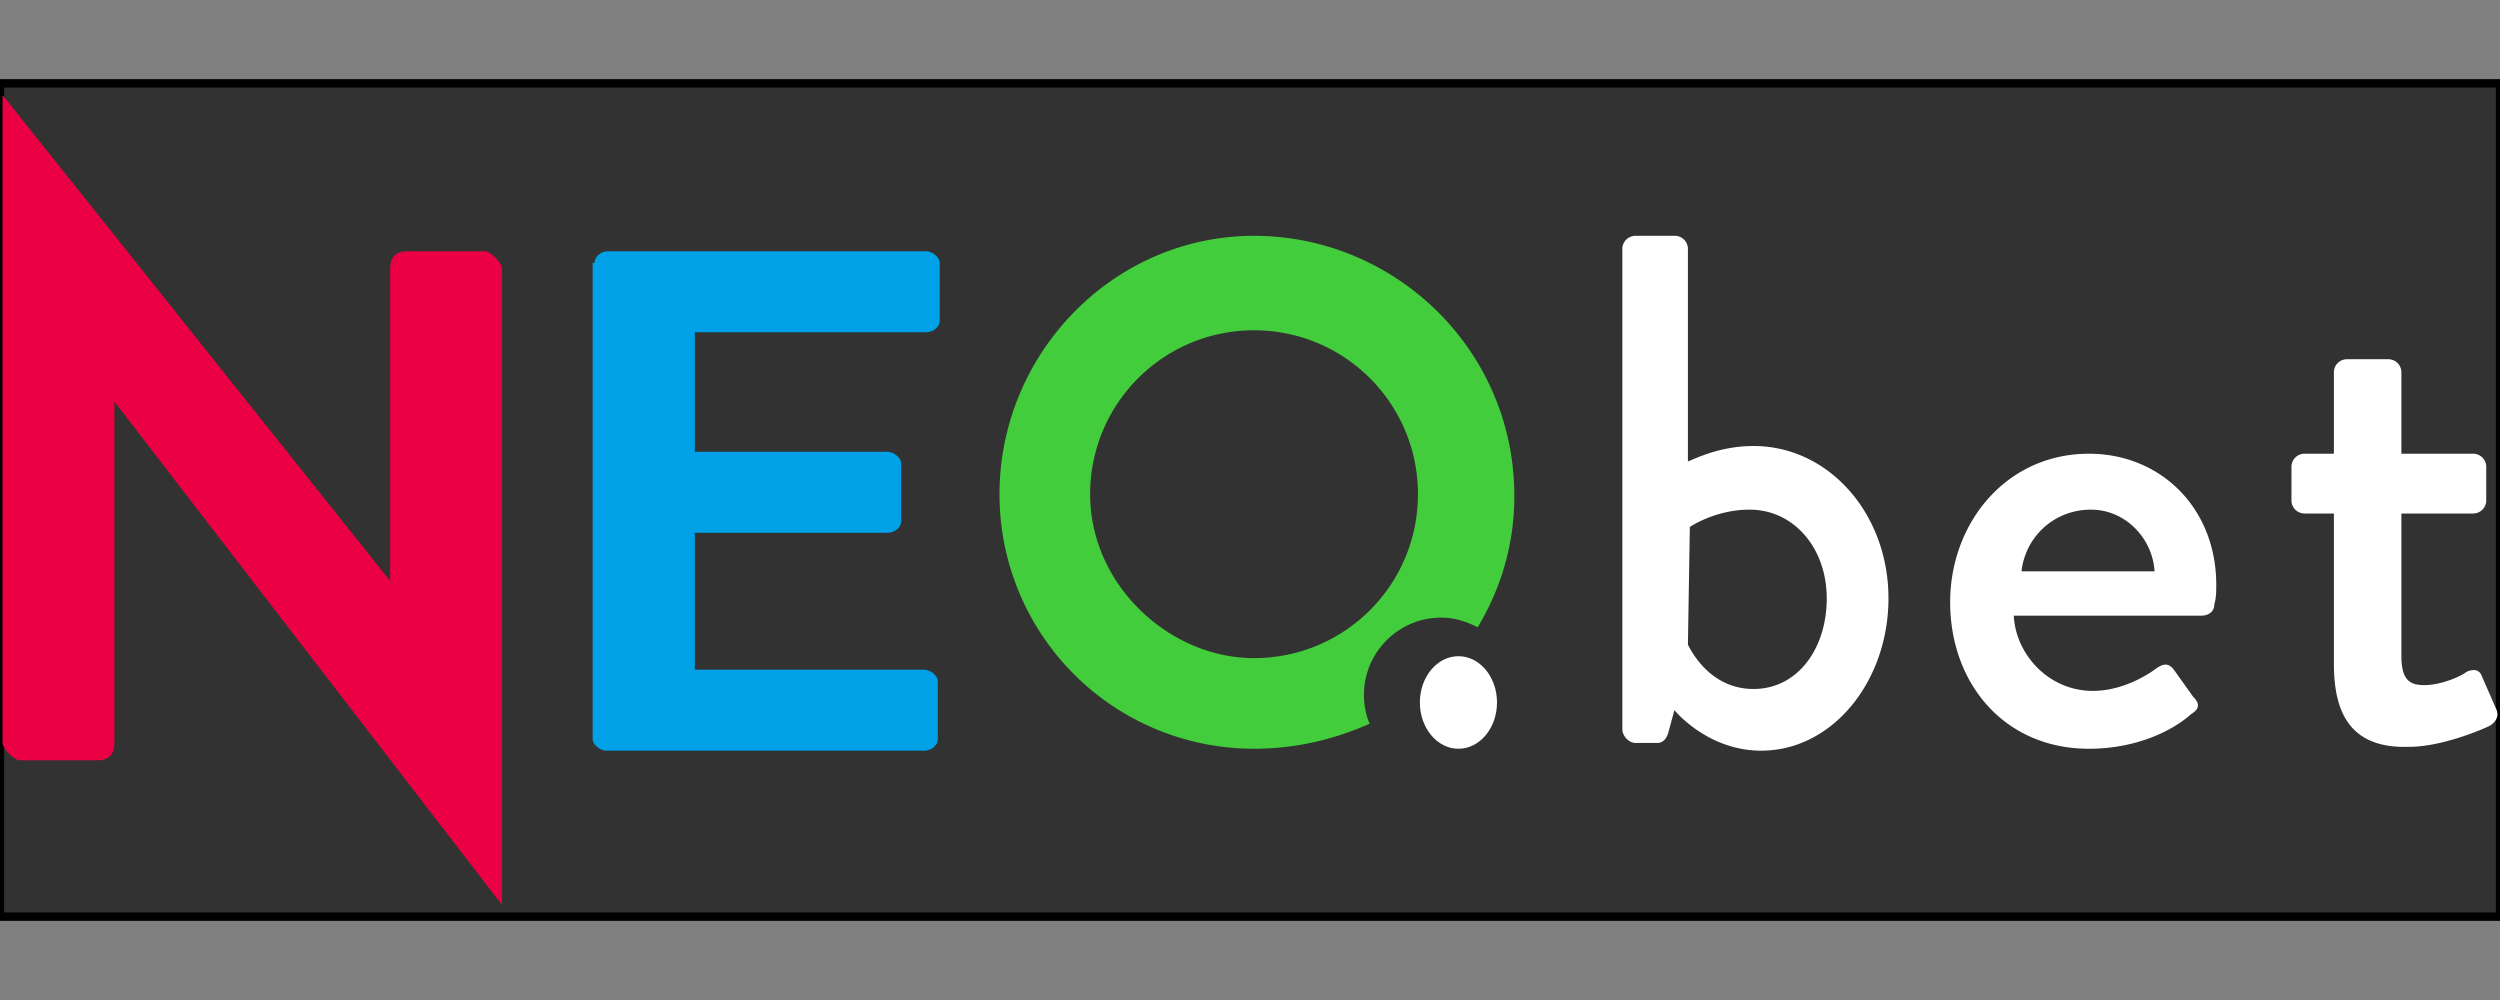
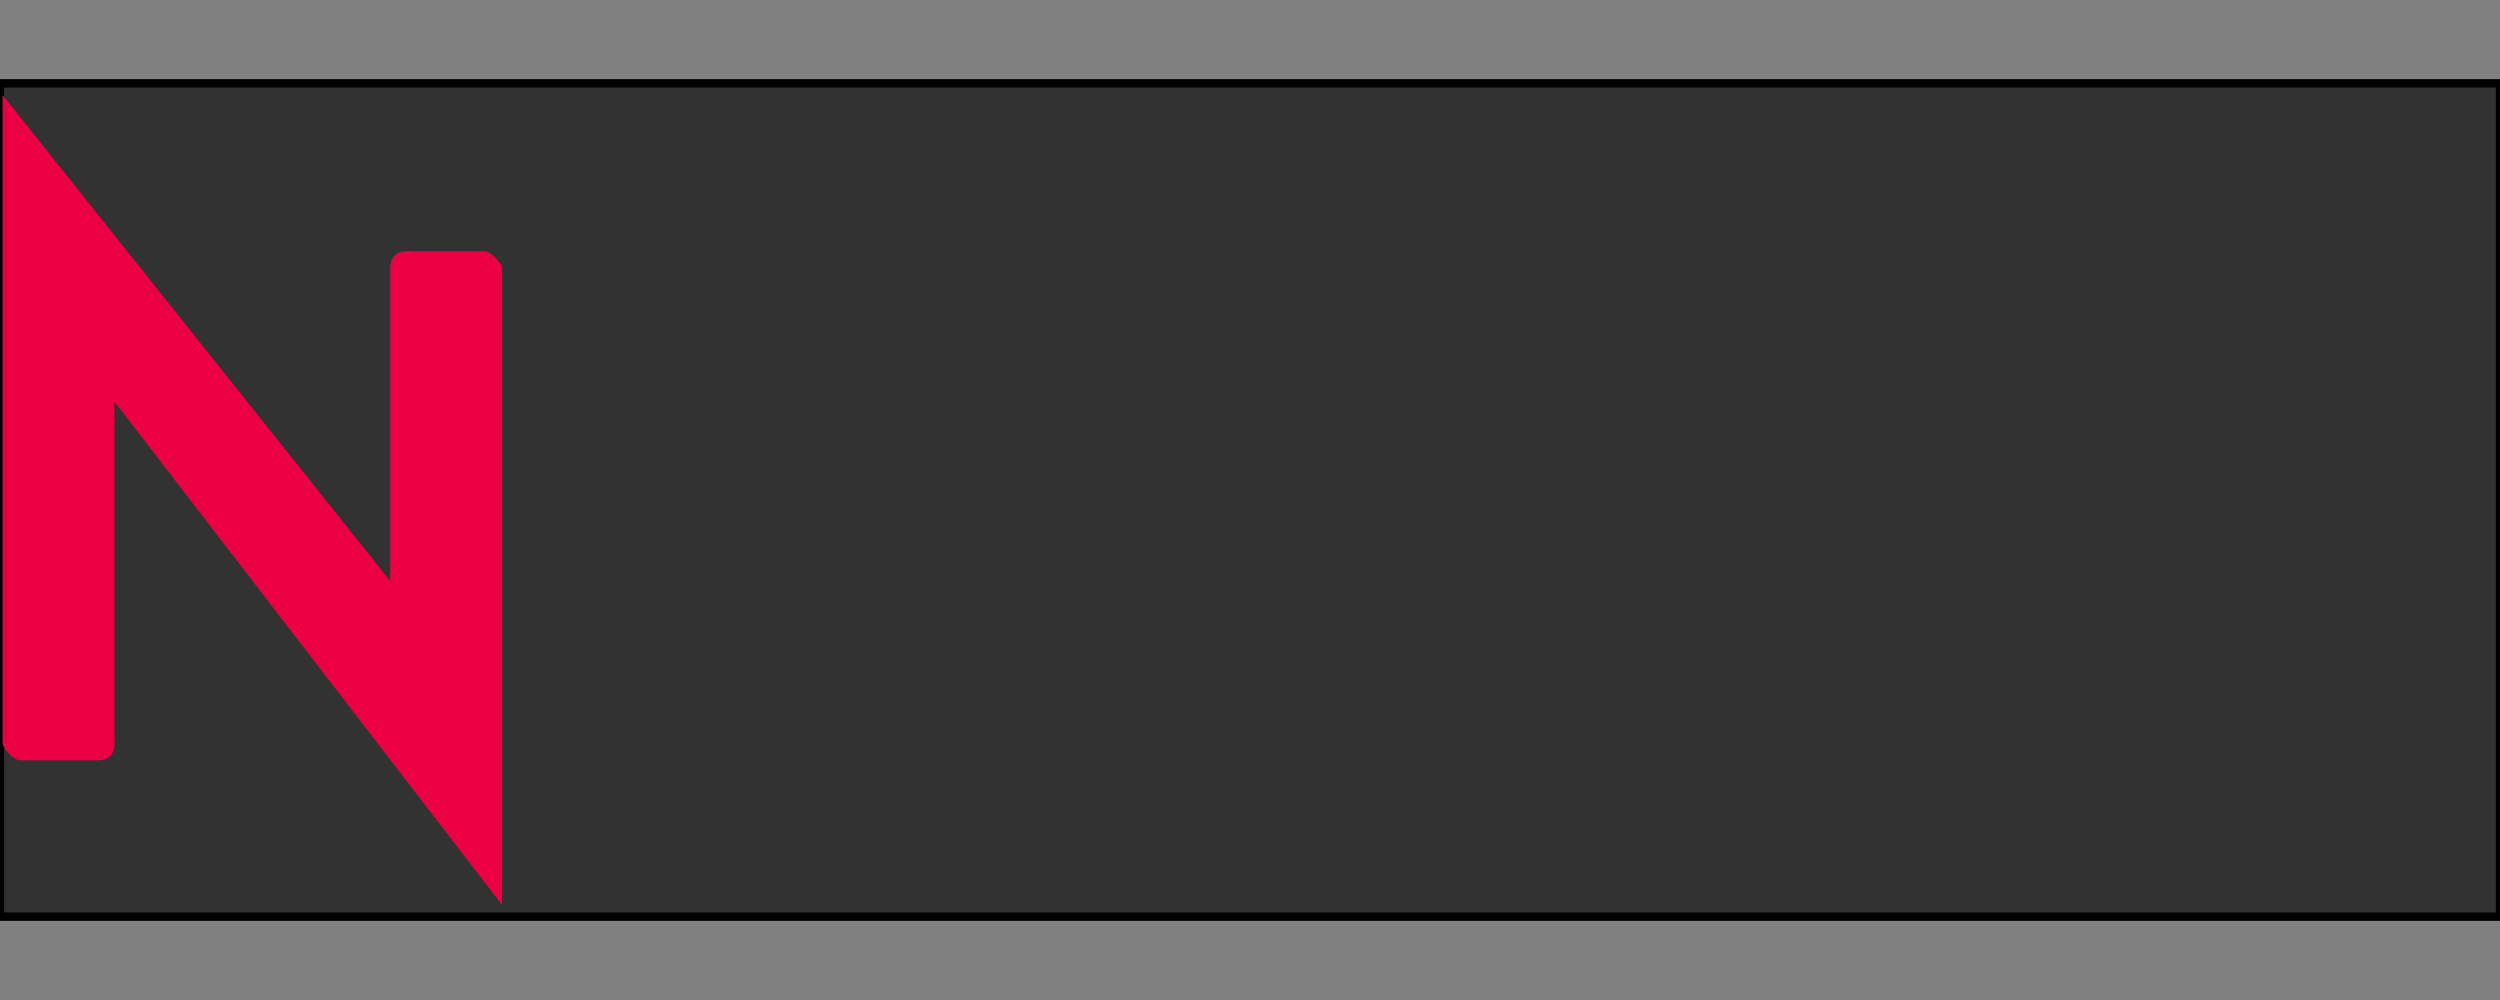
<svg xmlns="http://www.w3.org/2000/svg" width="300" height="120">
  <rect width="100%" height="100%" fill="#808080" stroke="none" />
  <path stroke="#000" fill="#323232" d="M0 10h300v100H0z" />
  <path d="M.31 11.407l46.51 58.312V32.233c0-1.388.694-2.083 2.083-2.083h9.256c.694 0 2.083 1.388 2.083 2.083v76.36l-46.51-60.394v40.957c0 1.388-.694 2.083-2.083 2.083H2.392c-.694 0-2.083-1.388-2.083-2.083V11.407z" fill="#eb0143" />
-   <path d="M71.348 31.538c0-.694.694-1.388 1.62-1.388h38.18c.694 0 1.62.694 1.62 1.388v6.942c0 .694-.694 1.388-1.62 1.388H83.381v14.347h23.14c.694 0 1.62.694 1.62 1.388v6.942c0 .694-.694 1.388-1.62 1.388h-23.14v16.429h27.536c.694 0 1.62.694 1.62 1.388v6.942c0 .694-.694 1.388-1.62 1.388h-38.18c-.694 0-1.62-.694-1.62-1.388V31.538h.231z" fill="#00a1e7" />
-   <path d="M177.327 75.272c-1.388-.694-2.777-1.157-4.397-1.157-5.091 0-9.256 4.165-9.256 9.256 0 1.157.231 2.545.694 3.471-4.165 1.851-8.793 3.008-13.884 3.008a30.521 30.521 0 0 1-30.544-30.544c0-16.892 13.652-31.007 30.544-31.007s31.238 13.652 31.238 31.238c0 5.785-1.62 11.107-4.397 15.735zm-26.842 3.702c10.876 0 19.669-8.793 19.669-19.669s-8.793-19.669-19.669-19.669-19.669 8.793-19.669 19.669 9.487 19.669 19.669 19.669z" fill="#43cc3c" />
  <g fill="#fff">
-     <path d="M194.682 87.536V29.919a1.573 1.573 0 0 1 1.62-1.62h4.628a1.573 1.573 0 0 1 1.62 1.62v25.453c.694-.231 3.702-1.851 7.867-1.851 9.024 0 16.198 8.099 16.198 18.28 0 9.95-6.71 18.28-15.272 18.28-6.479 0-10.413-4.859-10.413-4.859l-.694 2.545c-.231.926-.694 1.388-1.388 1.388h-2.545c-.926 0-1.62-.926-1.62-1.62zm7.867-10.181c.463.926 2.777 5.322 7.867 5.322 5.322 0 8.793-4.859 8.793-10.876s-3.934-10.644-9.256-10.644c-4.165 0-7.173 2.083-7.173 2.083l-.231 14.115h0zm31.47-5.091c0-9.487 6.71-17.817 16.66-17.817 8.562 0 15.272 6.479 15.272 15.735 0 .694 0 1.62-.231 2.314 0 .926-.694 1.388-1.62 1.388h-22.445c.231 4.628 4.165 9.024 9.487 9.024 3.008 0 5.785-1.388 7.405-2.545.926-.694 1.62-.926 2.314 0l2.314 3.24c.694.694.926 1.388-.231 2.083-2.314 2.083-6.71 4.165-12.264 4.165-10.181 0-16.66-7.867-16.66-17.586zm8.562-3.702h15.966c-.231-3.934-3.471-7.405-7.636-7.405-4.397 0-7.867 3.24-8.33 7.405zm37.486 11.107V61.62h-3.471a1.573 1.573 0 0 1-1.62-1.62v-3.934a1.573 1.573 0 0 1 1.62-1.62h3.471v-9.719a1.573 1.573 0 0 1 1.62-1.62h4.859a1.573 1.573 0 0 1 1.62 1.62v9.719h8.562a1.573 1.573 0 0 1 1.62 1.62V60a1.573 1.573 0 0 1-1.62 1.62h-8.562v17.123c0 3.008 1.157 3.471 2.777 3.471 1.851 0 4.165-.926 5.091-1.62 1.157-.463 1.62 0 1.851.694l1.62 3.702c.463.926 0 1.62-.694 2.083-.926.463-5.785 2.545-9.719 2.545-6.942.231-9.024-3.934-9.024-9.95z" />
-     <ellipse ry="5.553" rx="4.628" cy="84.297" cx="175.013" />
-   </g>
+     </g>
</svg>